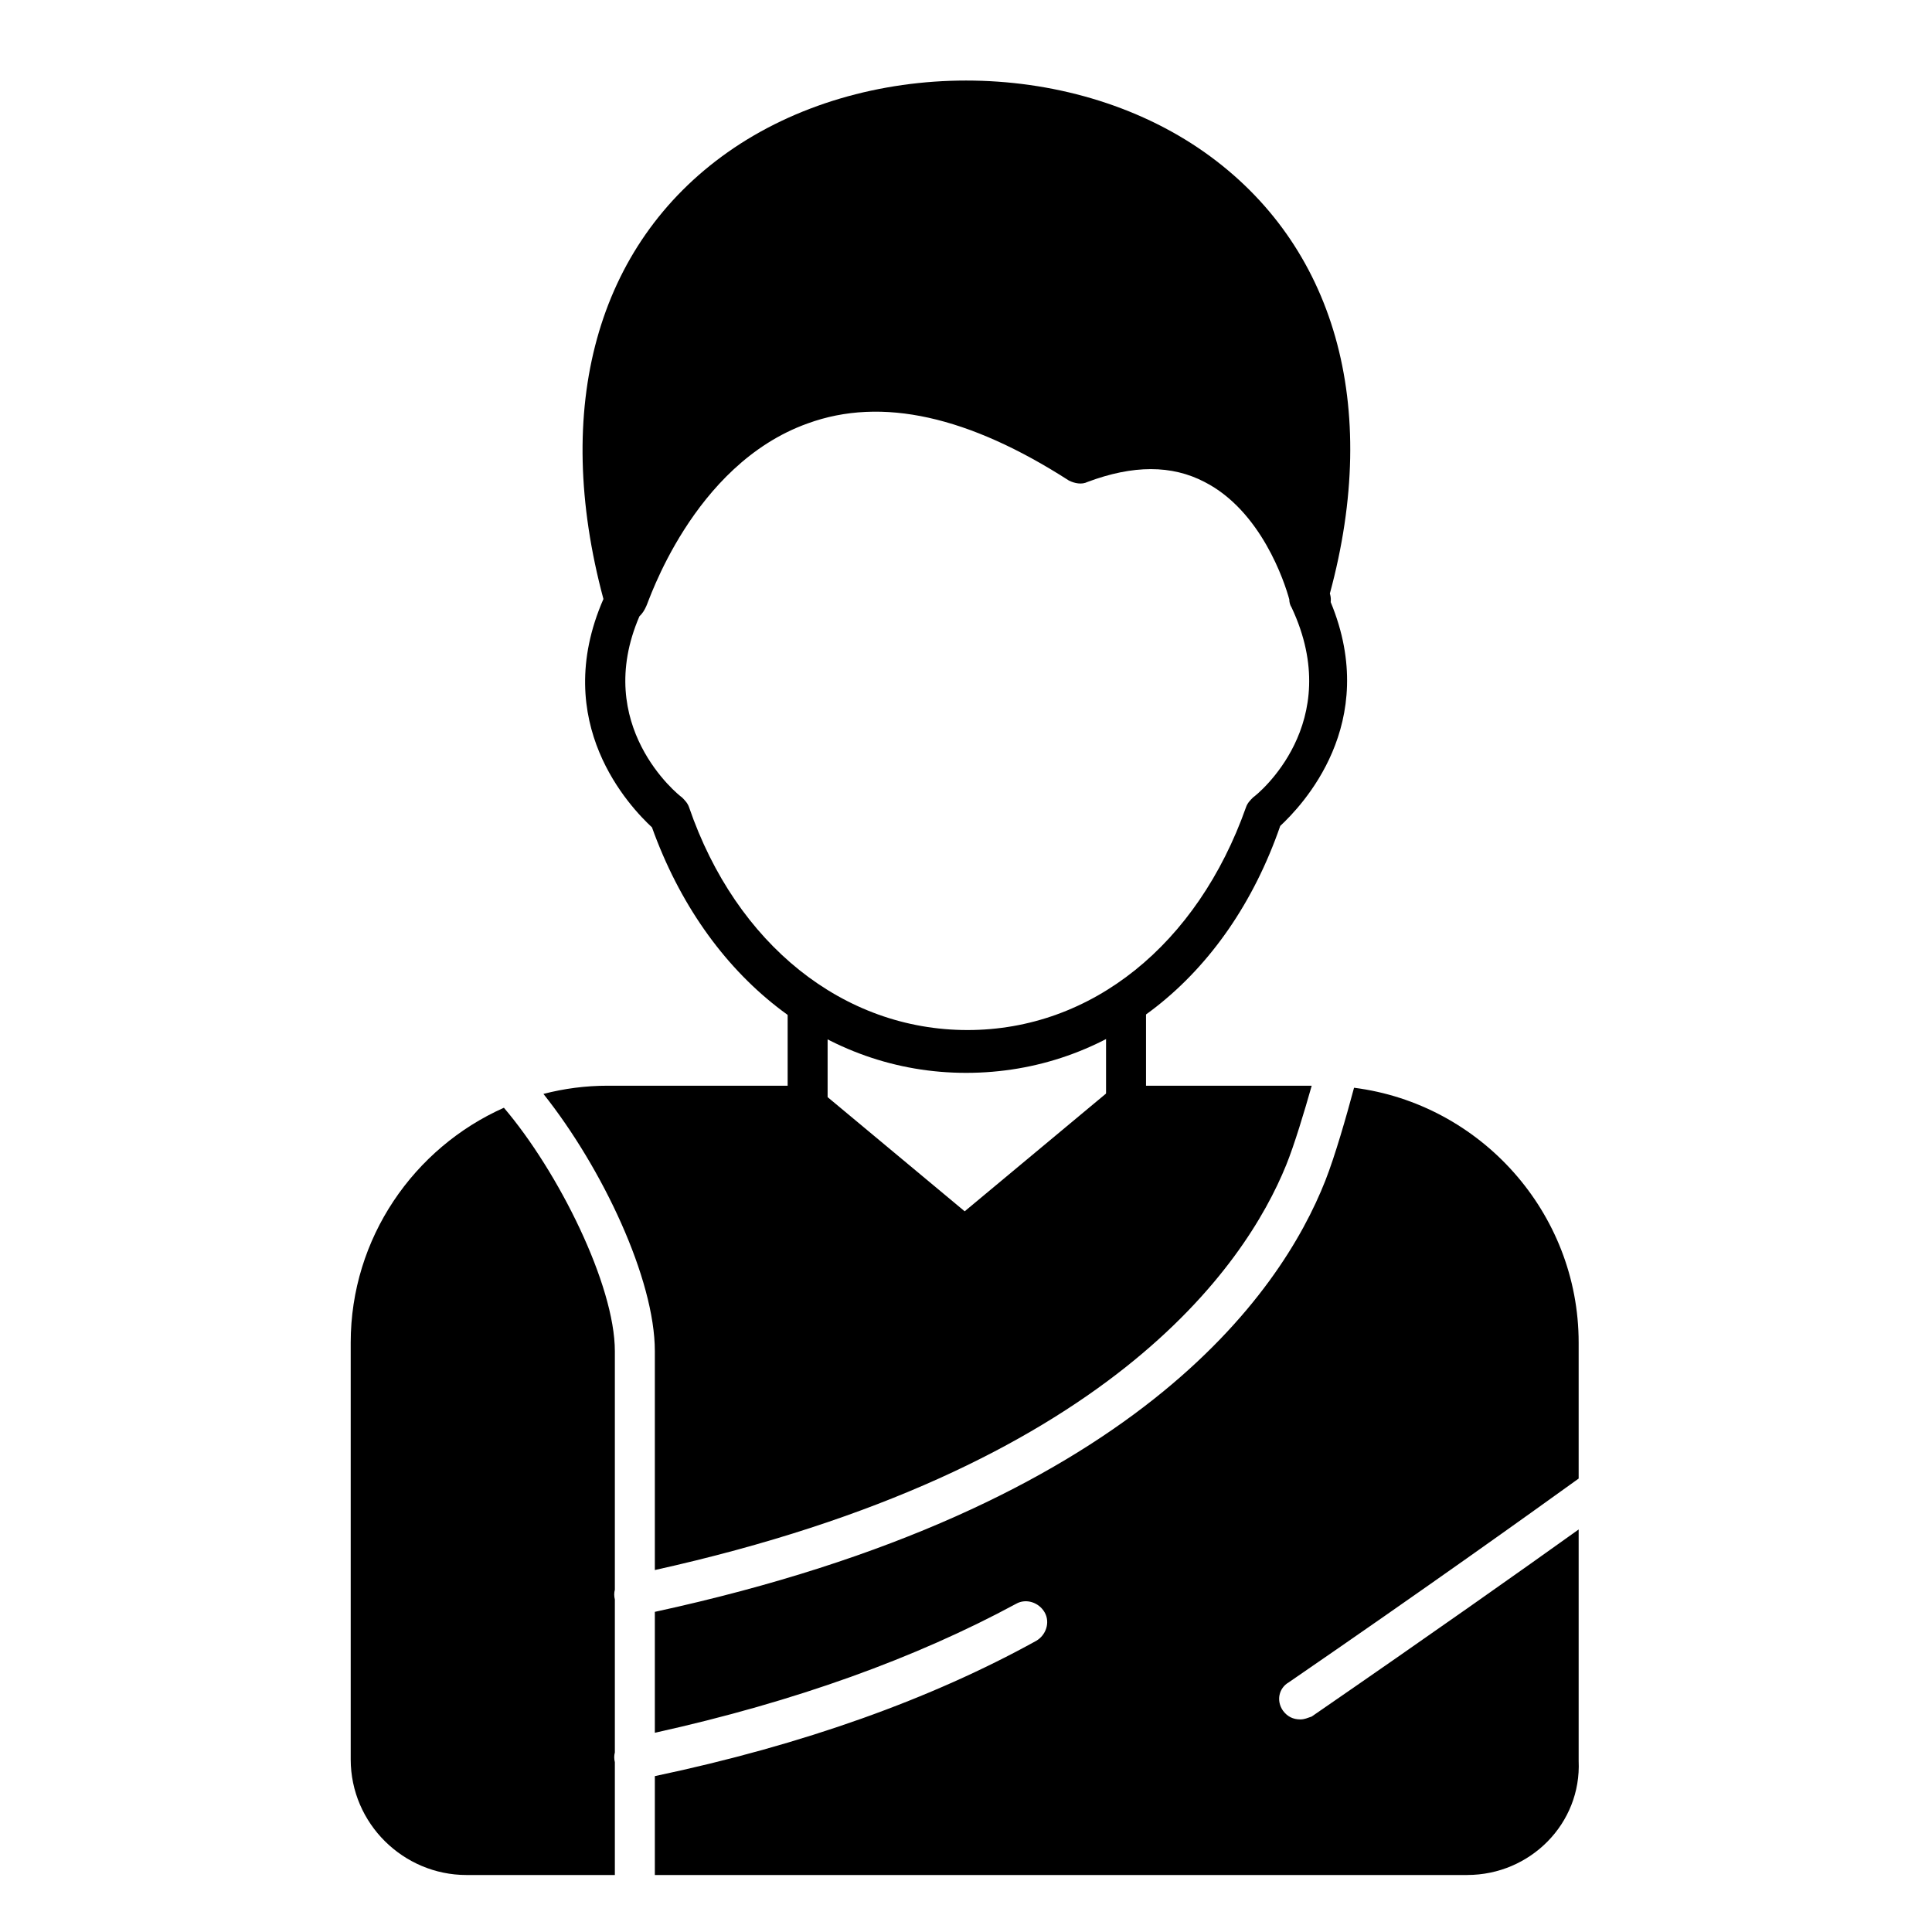
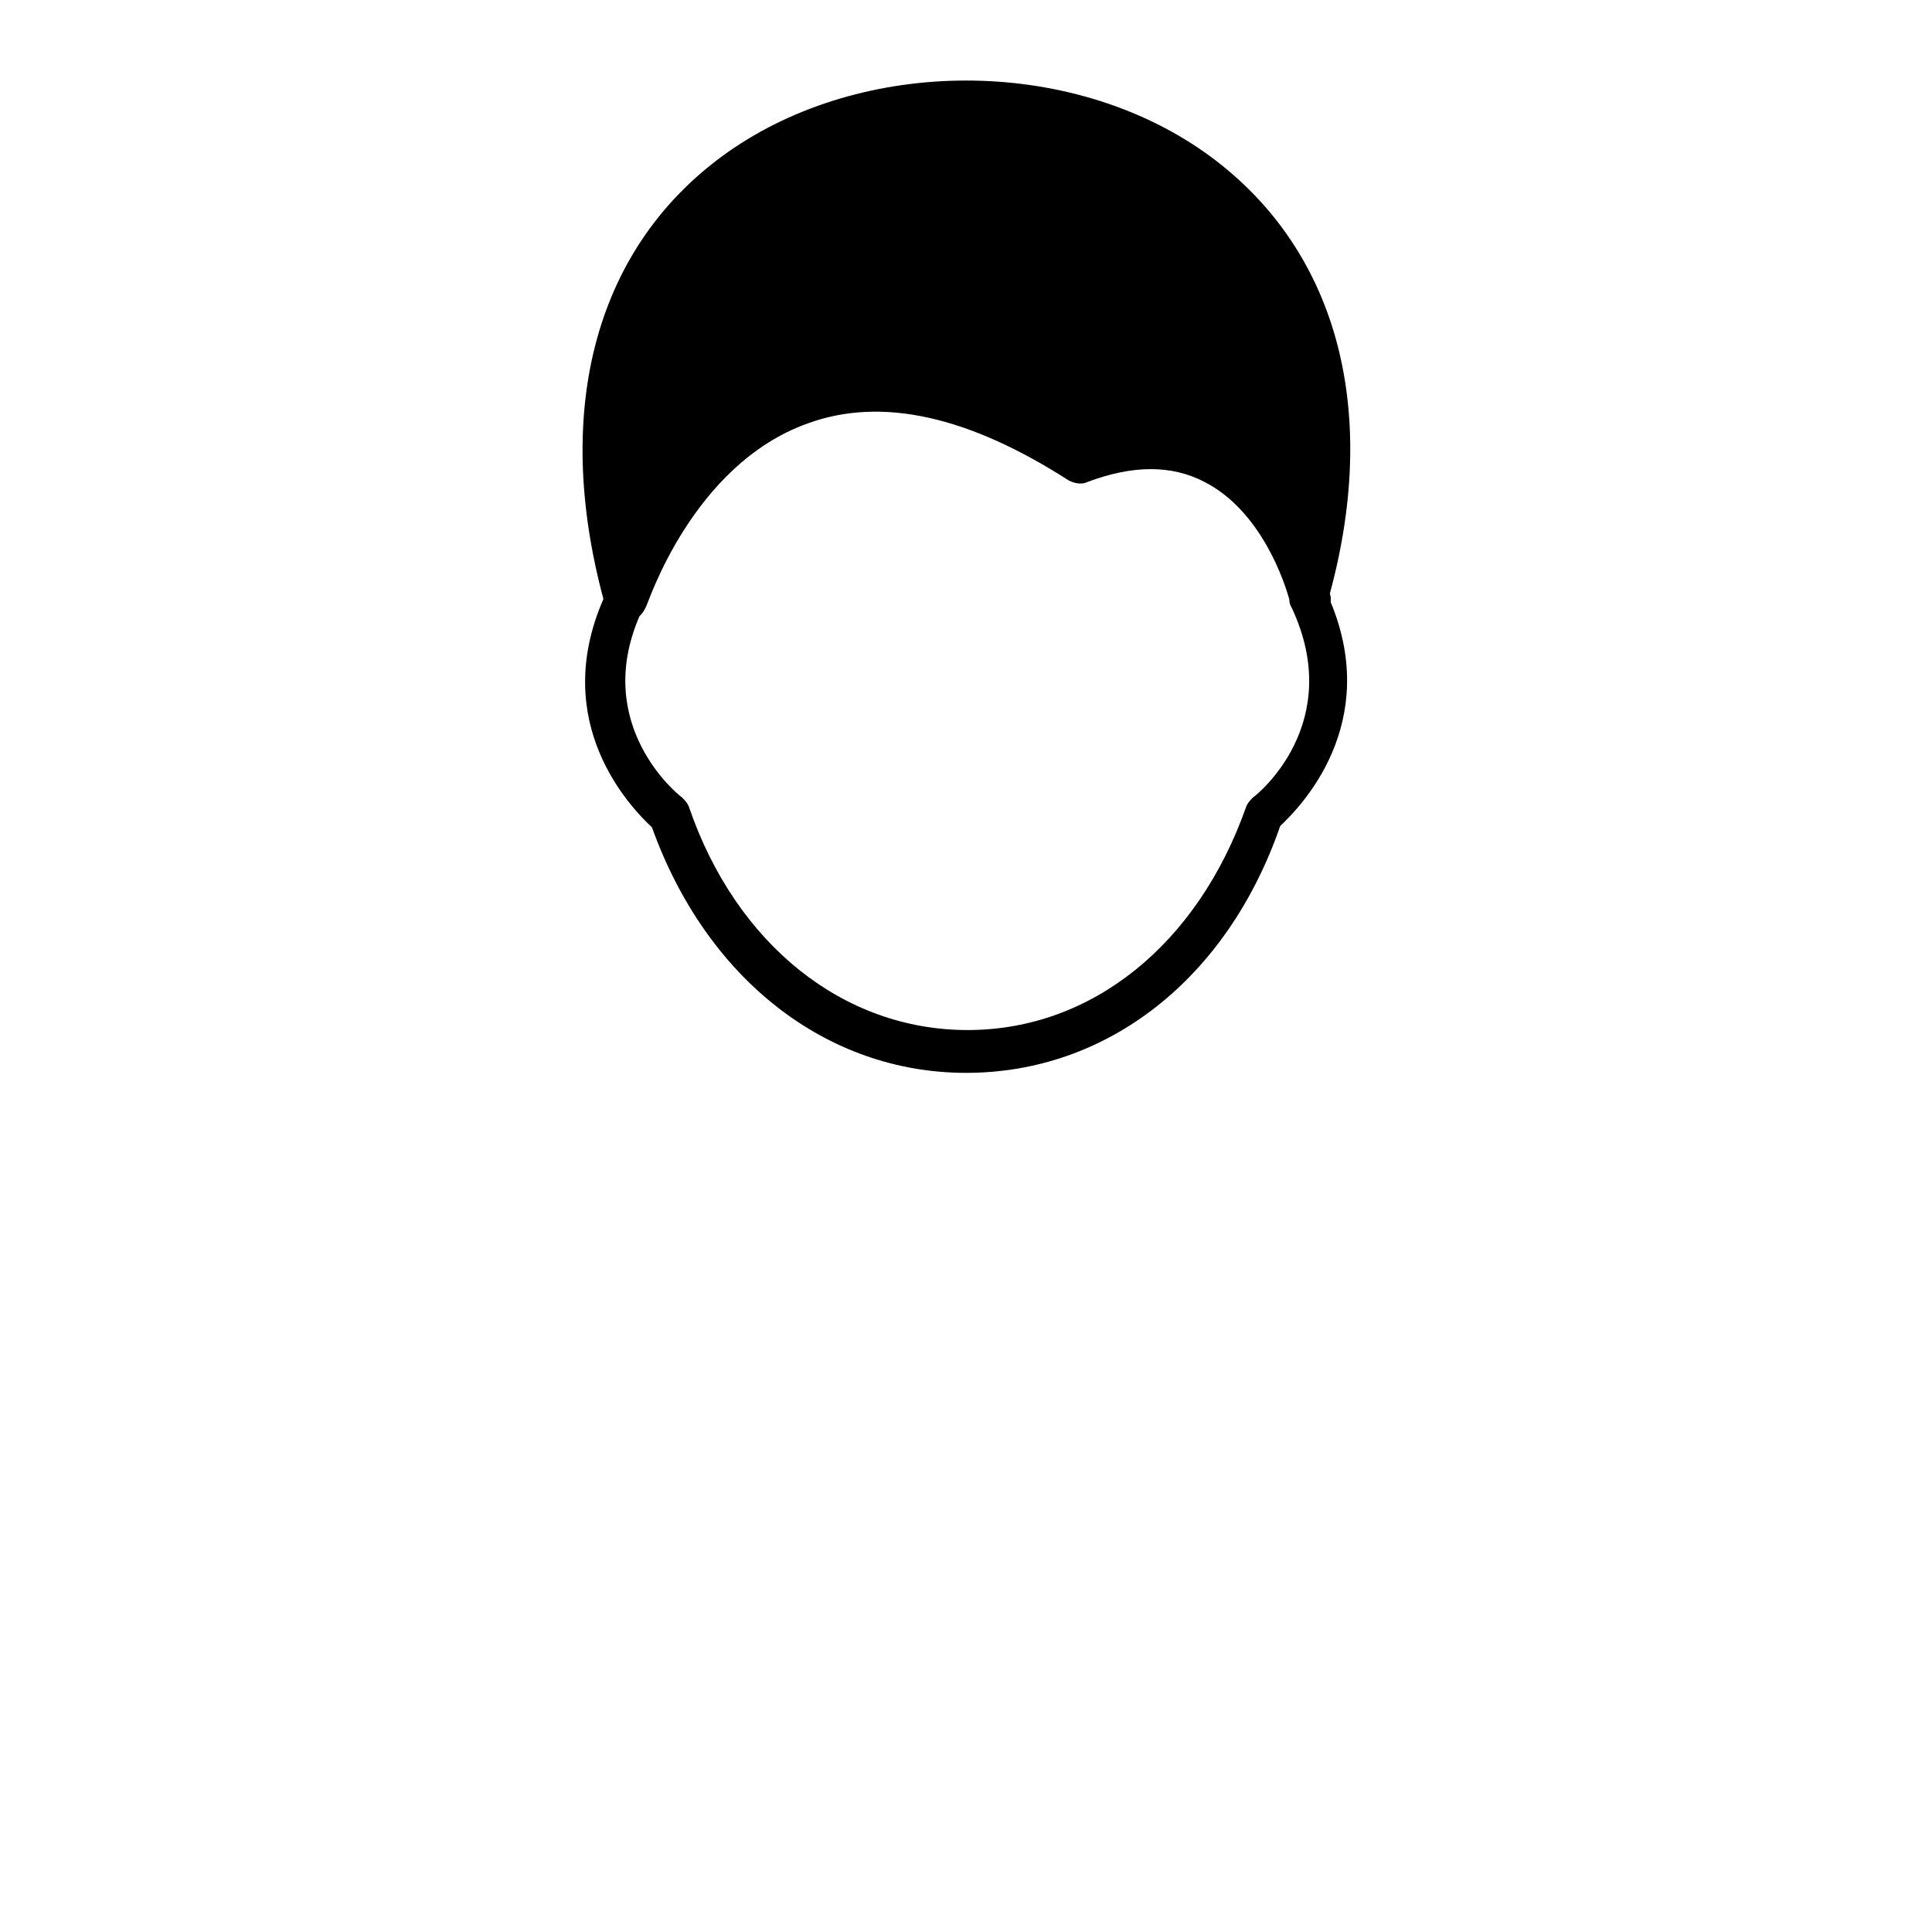
<svg xmlns="http://www.w3.org/2000/svg" width="1080" zoomAndPan="magnify" viewBox="0 0 810 810" height="1080" preserveAspectRatio="xMidYMid meet" version="1.2">
  <defs>
    <clipPath id="93a2dbaa2a">
-       <path d="M 147.055 455 L 662 455 L 662 786.316 L 147.055 786.316 Z M 147.055 455 " />
+       <path d="M 147.055 455 L 662 455 L 662 786.316 L 147.055 786.316 M 147.055 455 " />
    </clipPath>
  </defs>
  <g id="5819dac78b">
    <path style=" stroke:none;fill-rule:evenodd;fill:#000000;fill-opacity:1;" d="M 557.551 248.852 L 557.695 249.34 C 557.961 250.41 558.02 251.449 557.898 252.434 C 579.008 303.453 545.609 338 536.742 346.281 C 514.598 410.309 464.309 449.801 405.047 449.801 C 346.383 449.801 296.094 410.309 273.344 346.879 C 264.367 338.504 230.242 303.199 252.992 251.137 C 231.441 170.953 250 102.734 305.074 63.84 C 361.945 23.746 448.145 23.746 505.012 63.84 C 559.699 102.457 578.961 169.988 557.547 248.852 Z M 540.539 251.301 C 538.555 244.004 528.766 214.203 505.012 202.066 C 491.246 194.887 475.082 194.887 455.926 202.066 C 453.531 203.266 450.539 202.664 448.145 201.473 C 406.242 174.543 369.727 166.164 338.598 177.535 C 290.105 194.891 271.551 253.531 270.953 254.133 C 270.203 255.875 269.246 257.309 268.082 258.391 C 248.344 304.148 284.176 333.145 285.922 334.312 C 287.117 335.508 288.316 336.707 288.91 338.5 C 308.668 395.941 353.566 431.852 405.641 431.852 C 457.723 431.852 502.02 395.949 522.371 338.5 C 522.965 336.707 524.164 335.508 525.363 334.312 C 527.16 333.113 564.273 303.195 541.527 254.727 C 540.848 253.707 540.551 252.492 540.535 251.305 Z M 540.539 251.301 " />
-     <path style=" stroke:none;fill-rule:evenodd;fill:#000000;fill-opacity:1;" d="M 472.094 472.539 C 467.305 472.539 463.715 468.949 463.715 464.164 L 463.715 421.078 C 463.715 416.293 467.309 412.703 472.094 412.703 C 476.883 412.703 480.473 416.297 480.473 421.078 L 480.473 464.164 C 480.473 468.352 476.883 472.539 472.094 472.539 Z M 472.094 472.539 " />
-     <path style=" stroke:none;fill-rule:evenodd;fill:#000000;fill-opacity:1;" d="M 338.602 472.539 C 333.812 472.539 330.223 468.949 330.223 464.164 L 330.223 421.078 C 330.223 416.293 333.816 412.703 338.602 412.703 C 343.391 412.703 346.98 416.297 346.98 421.078 L 346.98 464.164 C 346.98 468.352 343.387 472.539 338.602 472.539 Z M 338.602 472.539 " />
    <g clip-rule="nonzero" clip-path="url(#93a2dbaa2a)">
-       <path style=" stroke:none;fill-rule:evenodd;fill:#000000;fill-opacity:1;" d="M 615.168 786.102 L 274.547 786.102 L 274.547 744.648 C 336.965 731.5 390.426 712.246 434.379 687.965 C 438.57 685.57 440.363 680.184 437.973 675.996 C 435.578 671.809 430.191 670.016 426 672.402 C 384.09 695.051 333.605 713.414 274.547 726.469 L 274.547 675.777 C 475.758 632.094 537.043 542.199 555.645 495.008 C 559.699 484.719 564.48 468.07 567.691 456.043 C 620.605 462.777 661.859 508.254 661.859 562.895 L 661.859 619.895 C 640.203 635.484 598.59 665.305 540.34 705.316 C 536.152 707.707 534.953 713.094 537.945 717.285 C 539.742 719.676 542.137 720.875 545.129 720.875 C 546.926 720.875 548.125 720.277 549.922 719.676 C 600.453 684.867 638.434 658.008 661.859 641.238 L 661.859 738.227 C 663.059 764.559 641.508 786.094 615.168 786.094 Z M 257.785 786.102 L 195.527 786.102 C 169.188 786.102 147.035 764.559 147.035 737.629 L 147.035 562.898 C 147.035 519.121 173.523 481.223 211.266 464.43 C 234.113 491.23 257.781 538.762 257.781 566.492 L 257.781 666.496 C 257.441 667.766 257.422 669.16 257.781 670.605 L 257.781 734.715 C 257.441 735.984 257.422 737.375 257.781 738.82 L 257.781 786.102 Z M 227.84 458.629 C 236.461 456.387 245.496 455.188 254.793 455.188 L 338.004 455.188 C 339.797 455.188 342.191 455.785 343.391 456.984 L 404.449 507.844 L 465.508 456.984 C 467.305 455.785 469.105 455.188 470.898 455.188 L 549.938 455.188 C 546.887 465.969 542.656 480.035 539.238 488.453 C 522.066 530.746 464.406 616.133 274.547 658.246 L 274.547 566.492 C 274.547 536.301 252.613 489.816 227.84 458.629 Z M 227.84 458.629 " />
-     </g>
+       </g>
  </g>
</svg>